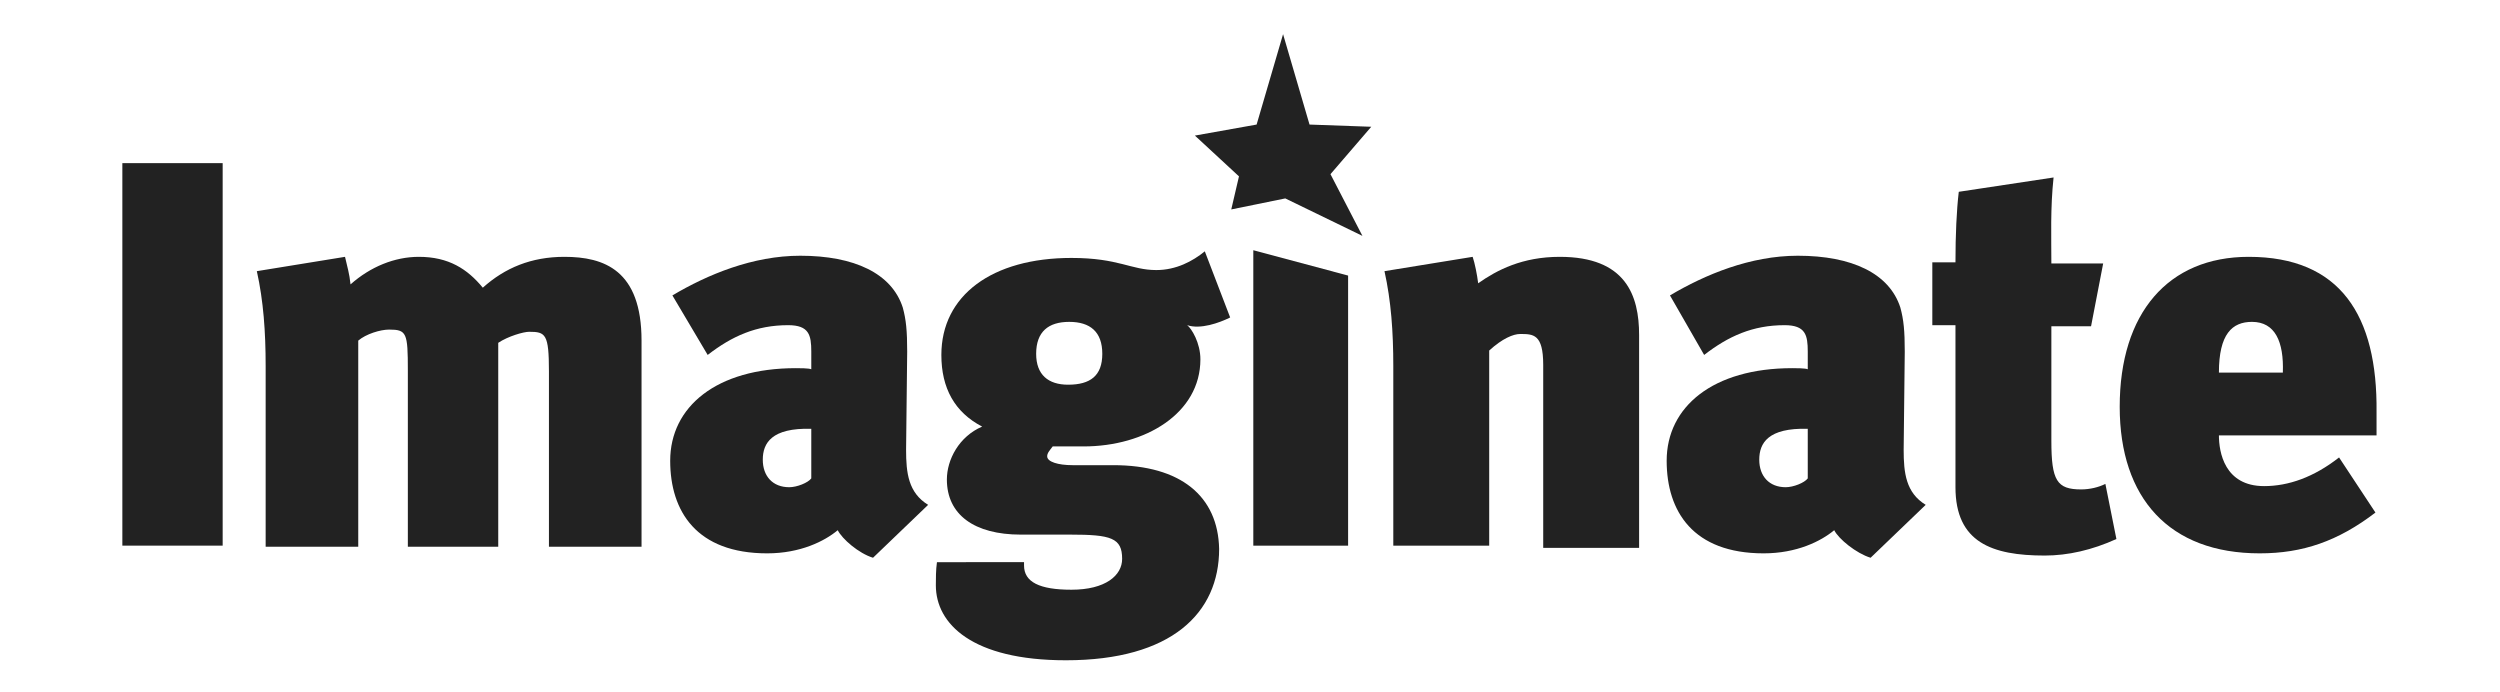
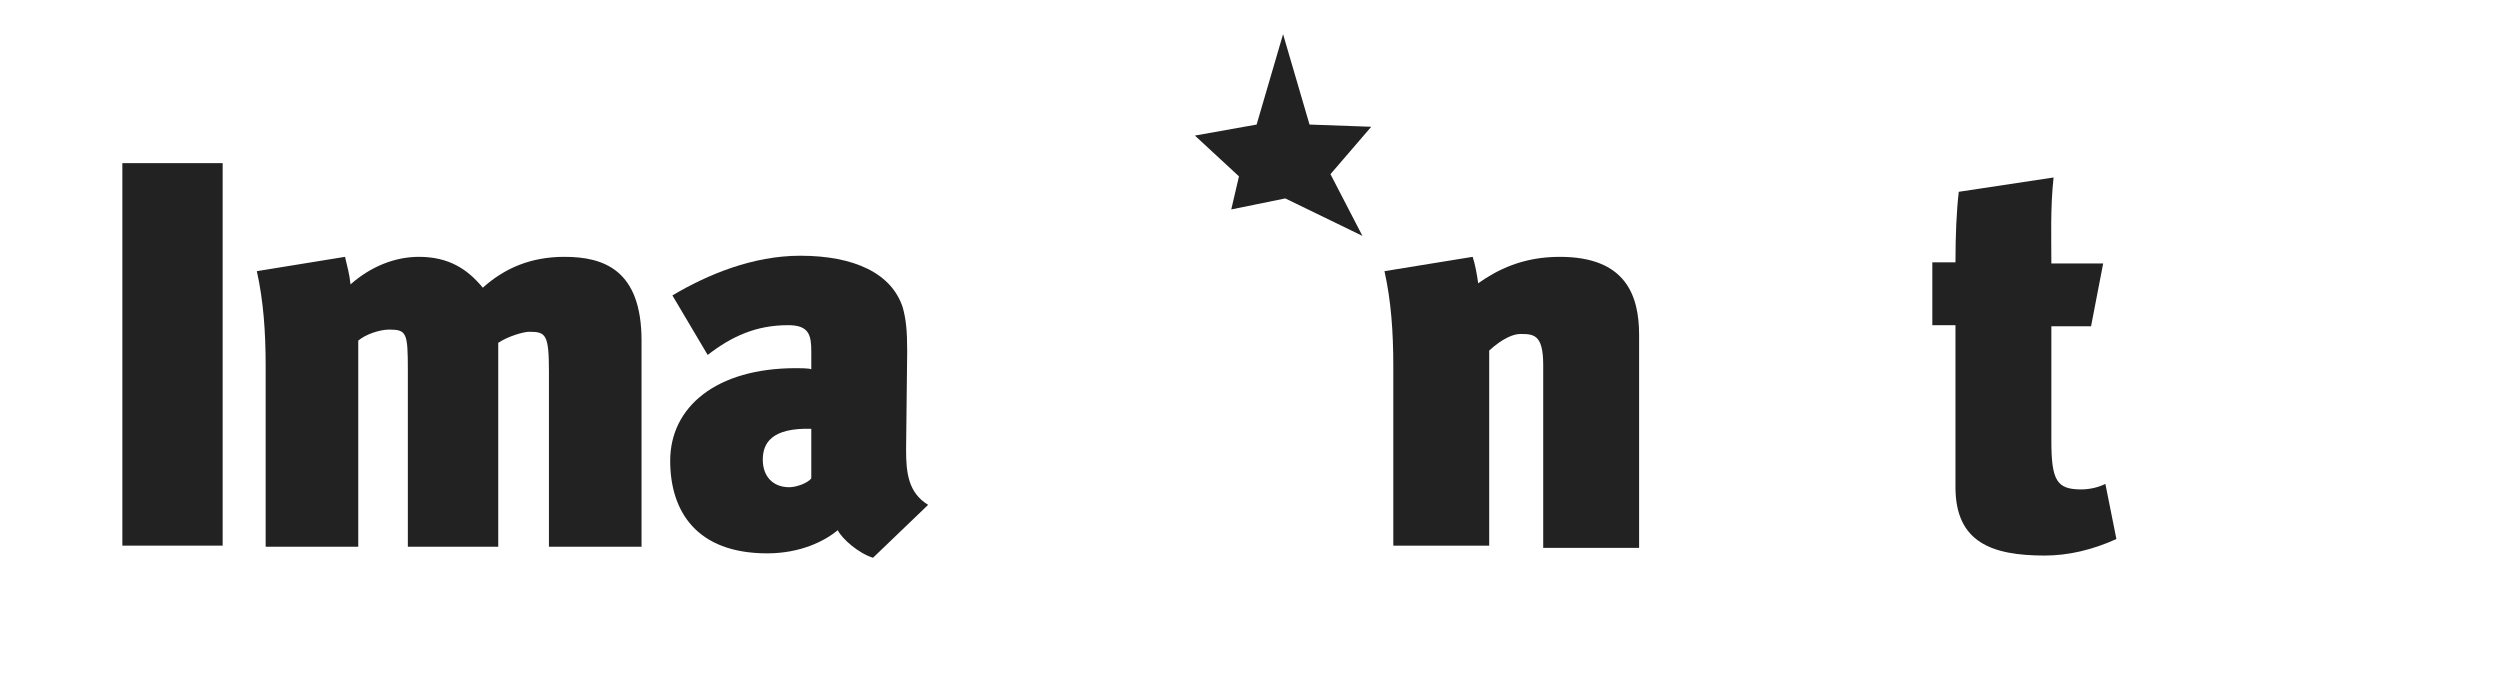
<svg xmlns="http://www.w3.org/2000/svg" version="1.2" baseProfile="tiny" id="Layer_1" x="0px" y="0px" viewBox="0 0 226.8 62.8" overflow="visible" xml:space="preserve">
  <g>
    <path fill="#222222" d="M11.1,49.5V14.8h9.1v34.7H11.1z" />
    <path fill="#222222" d="M49.8,49.5V33.7c0-3.4-0.3-3.6-1.8-3.6c-0.5,0-1.9,0.4-2.8,1v18.5H37v-16c0-3.4-0.1-3.7-1.7-3.7   c-0.8,0-2.1,0.4-2.8,1v18.7h-8.4V33.2c0-3.1-0.2-5.9-0.8-8.6l8-1.3c0.2,0.9,0.4,1.5,0.5,2.5c1.8-1.6,4-2.5,6.2-2.5   c2.7,0,4.4,1.1,5.8,2.8c2-1.8,4.4-2.8,7.4-2.8c3.6,0,7,1.2,7,7.6v18.7h-8.4V49.5z" />
    <path fill="#222222" d="M76,48.1c-1.2,1-3.4,2.1-6.4,2.1c-6.4,0-8.8-3.8-8.8-8.4c0-4.9,4.2-8.4,11.4-8.4c0.3,0,1.2,0,1.4,0.1v-1.6   c0-1.5-0.2-2.4-2.1-2.4c-2.9,0-5.1,1-7.3,2.7L61,26.8c3.2-1.9,7.3-3.6,11.6-3.6c4.9,0,8.3,1.6,9.3,4.7c0.3,1.1,0.4,2.1,0.4,4   l-0.1,8.9c0,2.1,0.2,3.9,2,5l-5,4.8C77.9,50.2,76.4,48.9,76,48.1z M69.2,41.7c0,1.5,0.9,2.5,2.4,2.5c0.7,0,1.7-0.4,2-0.8v-4.5   C70,38.8,69.2,40.2,69.2,41.7z" />
-     <path fill="#222222" d="M101,42.2h-3.7c-1.3,0-2.3-0.3-2.3-0.8c0-0.3,0.2-0.5,0.5-0.9h2.8c5.6,0,10.6-3,10.6-7.9   c0-1.5-0.8-2.8-1.2-3.1c1.2,0.4,2.9-0.2,3.9-0.7l-2.3-6c-1.1,0.9-2.6,1.7-4.4,1.7c-2.3,0-3.4-1.1-7.7-1.1c-7.2,0-11.8,3.4-11.8,8.8   c0,3,1.2,5.2,3.7,6.5c-2.1,0.9-3.2,3-3.2,4.8c0,3.2,2.5,5,6.7,5h4.5c3.7,0,4.7,0.3,4.7,2.2c0,1.5-1.5,2.8-4.6,2.8   c-2.9,0-4.3-0.7-4.3-2.2c0-0.1,0-0.2,0-0.3H85c-0.1,0.7-0.1,1.5-0.1,2.1c0,3.5,3.3,6.8,11.8,6.8c9.6,0,13.9-4.3,13.9-10.1   C110.5,45,107.1,42.2,101,42.2z M94,32.1c0-2,1.1-2.9,3-2.9s3,0.9,3,2.9s-1.1,2.8-3.1,2.8C95.1,34.9,94,34,94,32.1z" />
-     <polygon fill="#222222" points="113.7,49.5 113.7,22.7 122.3,25 122.3,49.5  " />
    <polygon fill="#222222" points="116.4,3.1 114,11.3 108.4,12.3 112.4,16 111.7,19 116.6,18 116.6,18 116.6,18 123.6,21.4    120.7,15.8 124.4,11.5 118.8,11.3  " />
    <path fill="#222222" d="M140,49.5V33.1c0-2.8-0.9-2.8-2.1-2.8c-0.6,0-1.6,0.4-2.8,1.5v17.7h-8.7V33.2c0-3.1-0.2-5.9-0.8-8.6l8-1.3   c0.2,0.6,0.4,1.6,0.5,2.4c1.7-1.2,4-2.4,7.4-2.4c6,0,7.2,3.5,7.2,7.1v19.3H140V49.5z" />
-     <path fill="#222222" d="M166.4,48.1c-1.2,1-3.4,2.1-6.4,2.1c-6.4,0-8.8-3.8-8.8-8.4c0-4.9,4.2-8.4,11.4-8.4c0.3,0,1.2,0,1.4,0.1   v-1.6c0-1.5-0.2-2.4-2.1-2.4c-2.9,0-5.1,1-7.3,2.7l-3.1-5.4c3.2-1.9,7.3-3.6,11.6-3.6c4.9,0,8.3,1.6,9.3,4.7c0.3,1.1,0.4,2.1,0.4,4   l-0.1,8.9c0,2.1,0.2,3.9,2,5l-5,4.8C168.4,50.2,166.8,48.9,166.4,48.1z M159.6,41.7c0,1.5,0.9,2.5,2.4,2.5c0.7,0,1.7-0.4,2-0.8   v-4.5C160.4,38.8,159.6,40.2,159.6,41.7z" />
    <path fill="#222222" d="M186.1,23.9h4.7l-1.1,5.7h-3.6V40c0,3.6,0.5,4.4,2.7,4.4c0.8,0,1.6-0.2,2.2-0.5l1,5c-2.2,1-4.4,1.5-6.5,1.5   c-4.8,0-8.1-1.2-8.1-6.2V29.5h-2.1v-5.7h2.1c0-2.5,0.1-4.7,0.3-6.4l8.6-1.3C186,18.9,186.1,21.5,186.1,23.9z" />
-     <path fill="#222222" d="M205.4,44.1c2.2,0,4.5-0.8,6.8-2.6l3.3,5c-3.4,2.6-6.6,3.7-10.5,3.7c-8.2,0-12.7-5-12.7-13.3   c0-8.5,4.4-13.6,11.7-13.6c8.3,0,11.7,5.3,11.6,14.1c0,0.9,0,1.6,0,2.1h-14.3C201.3,41,201.8,44.1,205.4,44.1z M204.3,29.2   c-1.8,0-3,1.1-3,4.6h5.8C207.2,31,206.4,29.2,204.3,29.2z" />
  </g>
</svg>